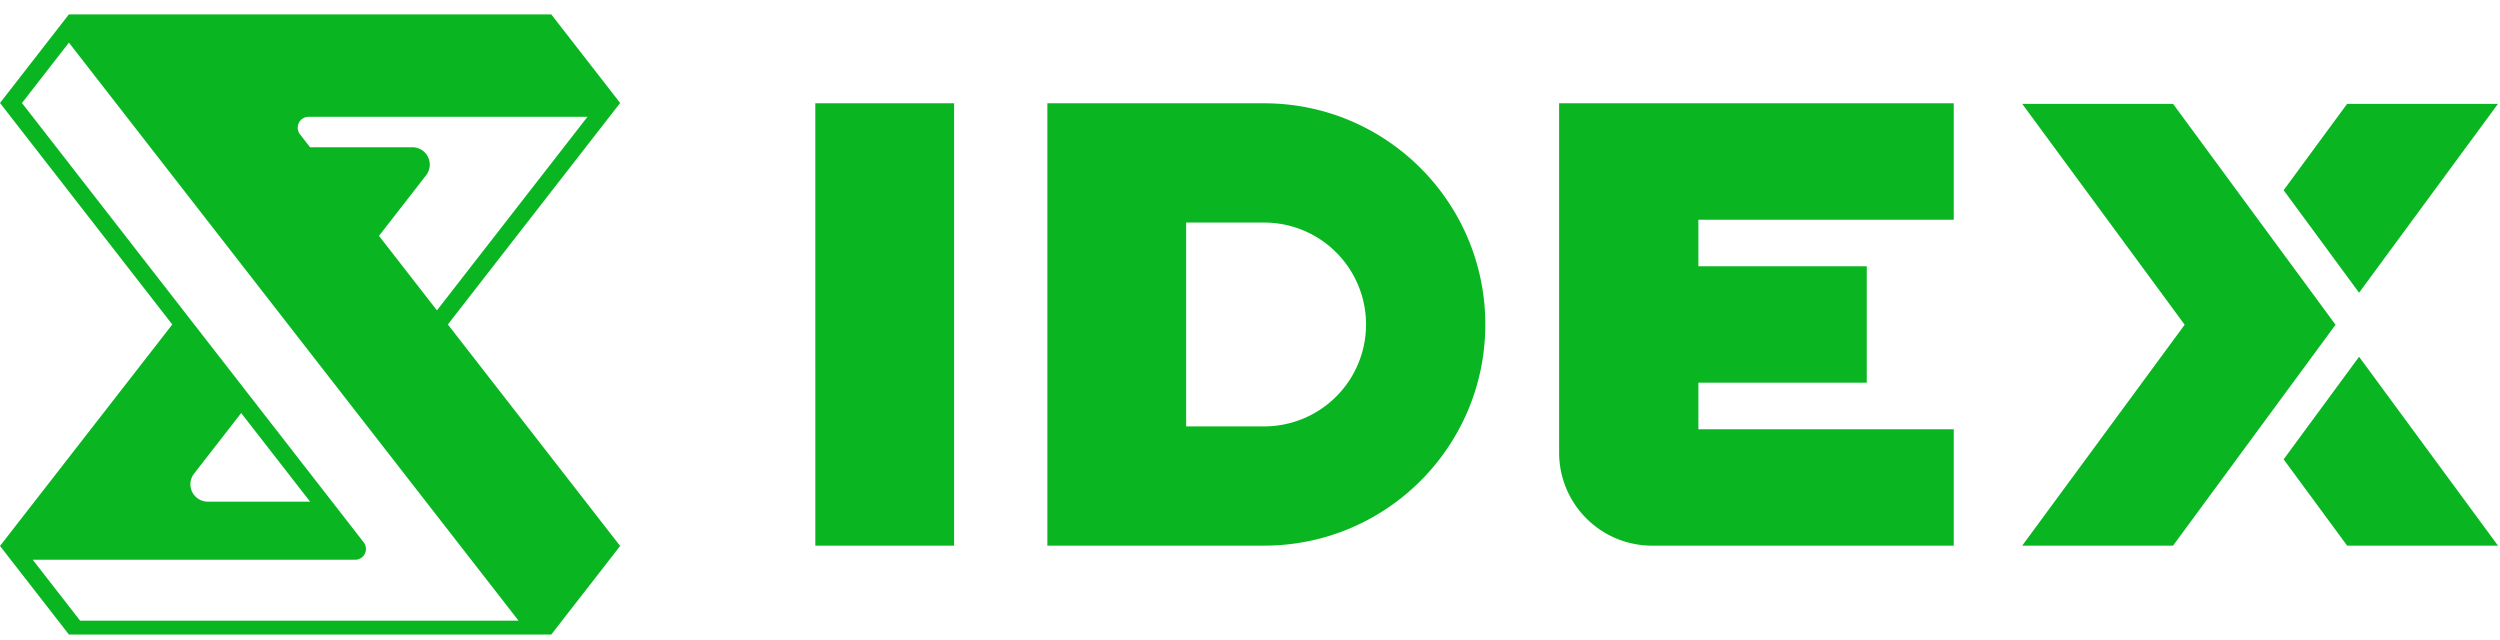
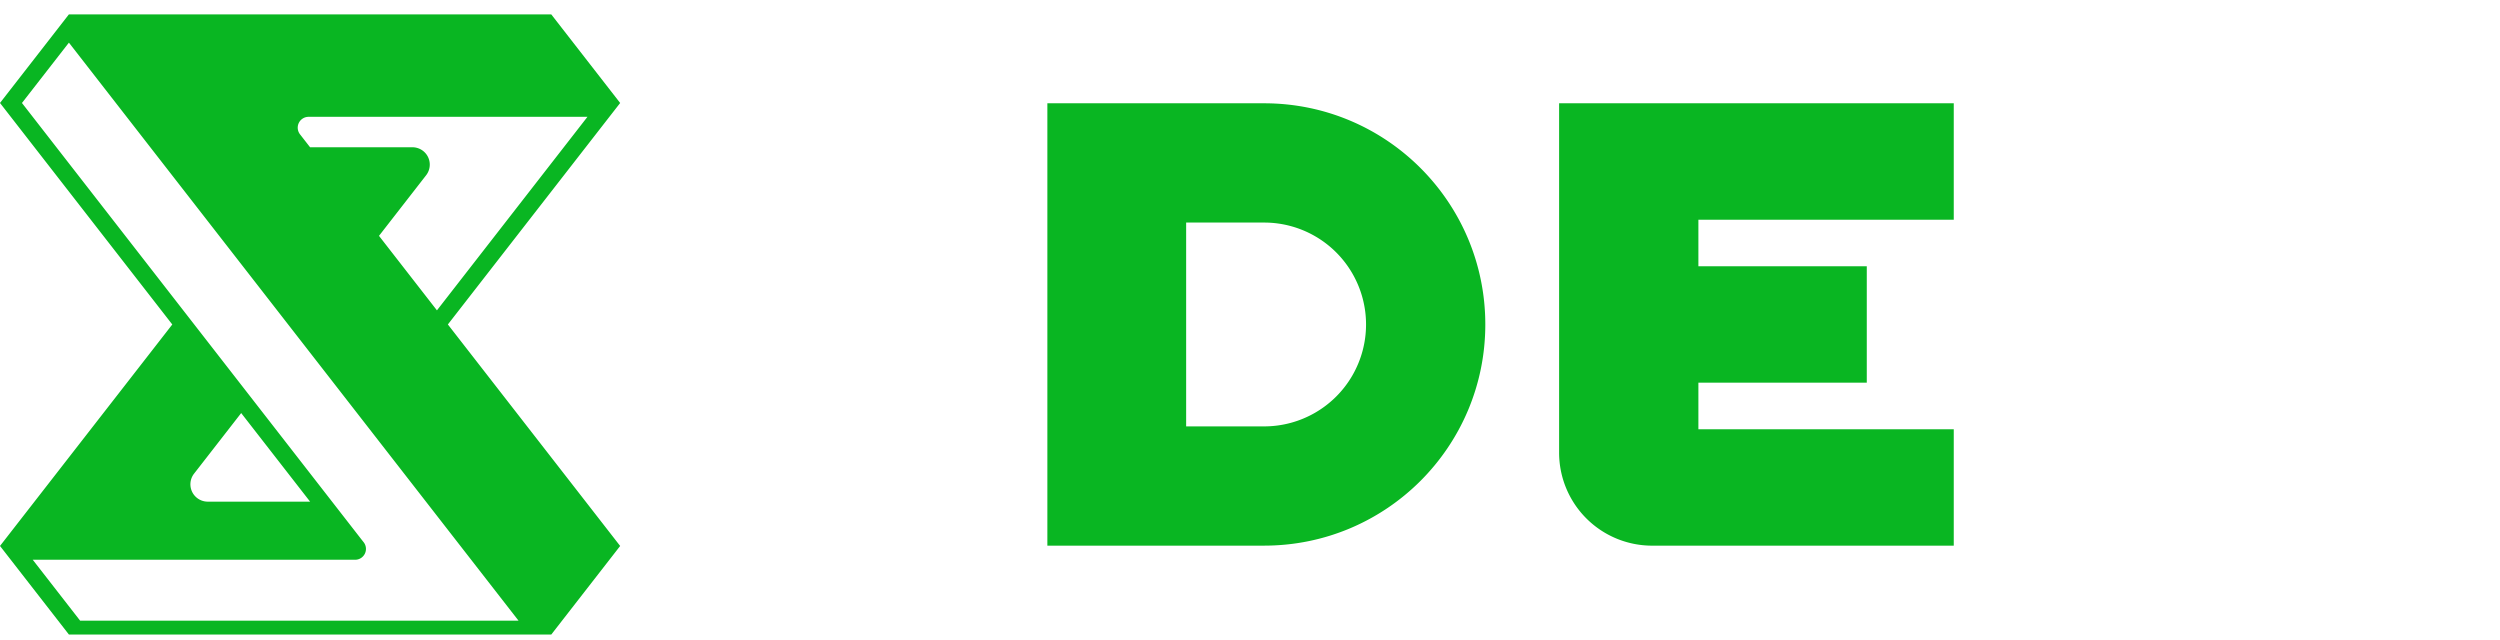
<svg xmlns="http://www.w3.org/2000/svg" width="129" height="33" fill="none" alt="IDEX v4 Decentralized Exchange">
  <g fill="#09b622" clip-path="url(#idex_logo_svg__a)">
-     <path d="M42.07 5.33h7.161v22.825h-7.16z" />
    <path fill-rule="evenodd" d="M86.44 5.33h-5.99v18.02a4.8 4.8 0 0 0 4.792 4.806h15.572v-6.007H87.637v-2.403h8.689V13.74h-8.689v-2.403h13.177V5.33H86.439zM59.858 5.33h-5.814v22.825h11.185c6.303 0 11.413-5.11 11.413-11.413S71.532 5.33 65.229 5.33zm1.347 6.154v10.518h4.024a5.259 5.259 0 0 0 0-10.518zM0 28.171l.556.714 3 3.857h24.89L32 28.172l-8.89-11.43 8.334-10.714.556-.714L28.445.742H3.555l-.566.728L0 5.313l8.89 11.43zm10.72-2.286a.895.895 0 0 1-.707-1.444l2.432-3.127 3.556 4.571zm11.826-9.871 7.767-9.986H15.922a.56.56 0 0 0-.442.903l.52.668h5.282a.895.895 0 0 1 .706 1.444l-2.432 3.127 2.989 3.843zM1.133 5.314 18.64 27.821l.126.16a.56.56 0 0 1-.442.903H1.69l2.445 3.143h22.622L3.556 2.2z" clip-rule="evenodd" />
-     <path d="M128.896 5.358h-7.784l-3.277 4.456 3.893 5.29zM116.62 11.465l-4.491-6.107h-7.784l8.383 11.398-8.383 11.399h7.784l4.491-6.106 3.893-5.291v-.002zM117.835 23.702l3.277 4.453h7.784l-7.168-9.746z" />
  </g>
  <defs>
    <clipPath id="idex_logo_svg__a">
      <path fill="#09b622" d="M0 .742h128.896v32H0z" />
    </clipPath>
  </defs>
</svg>